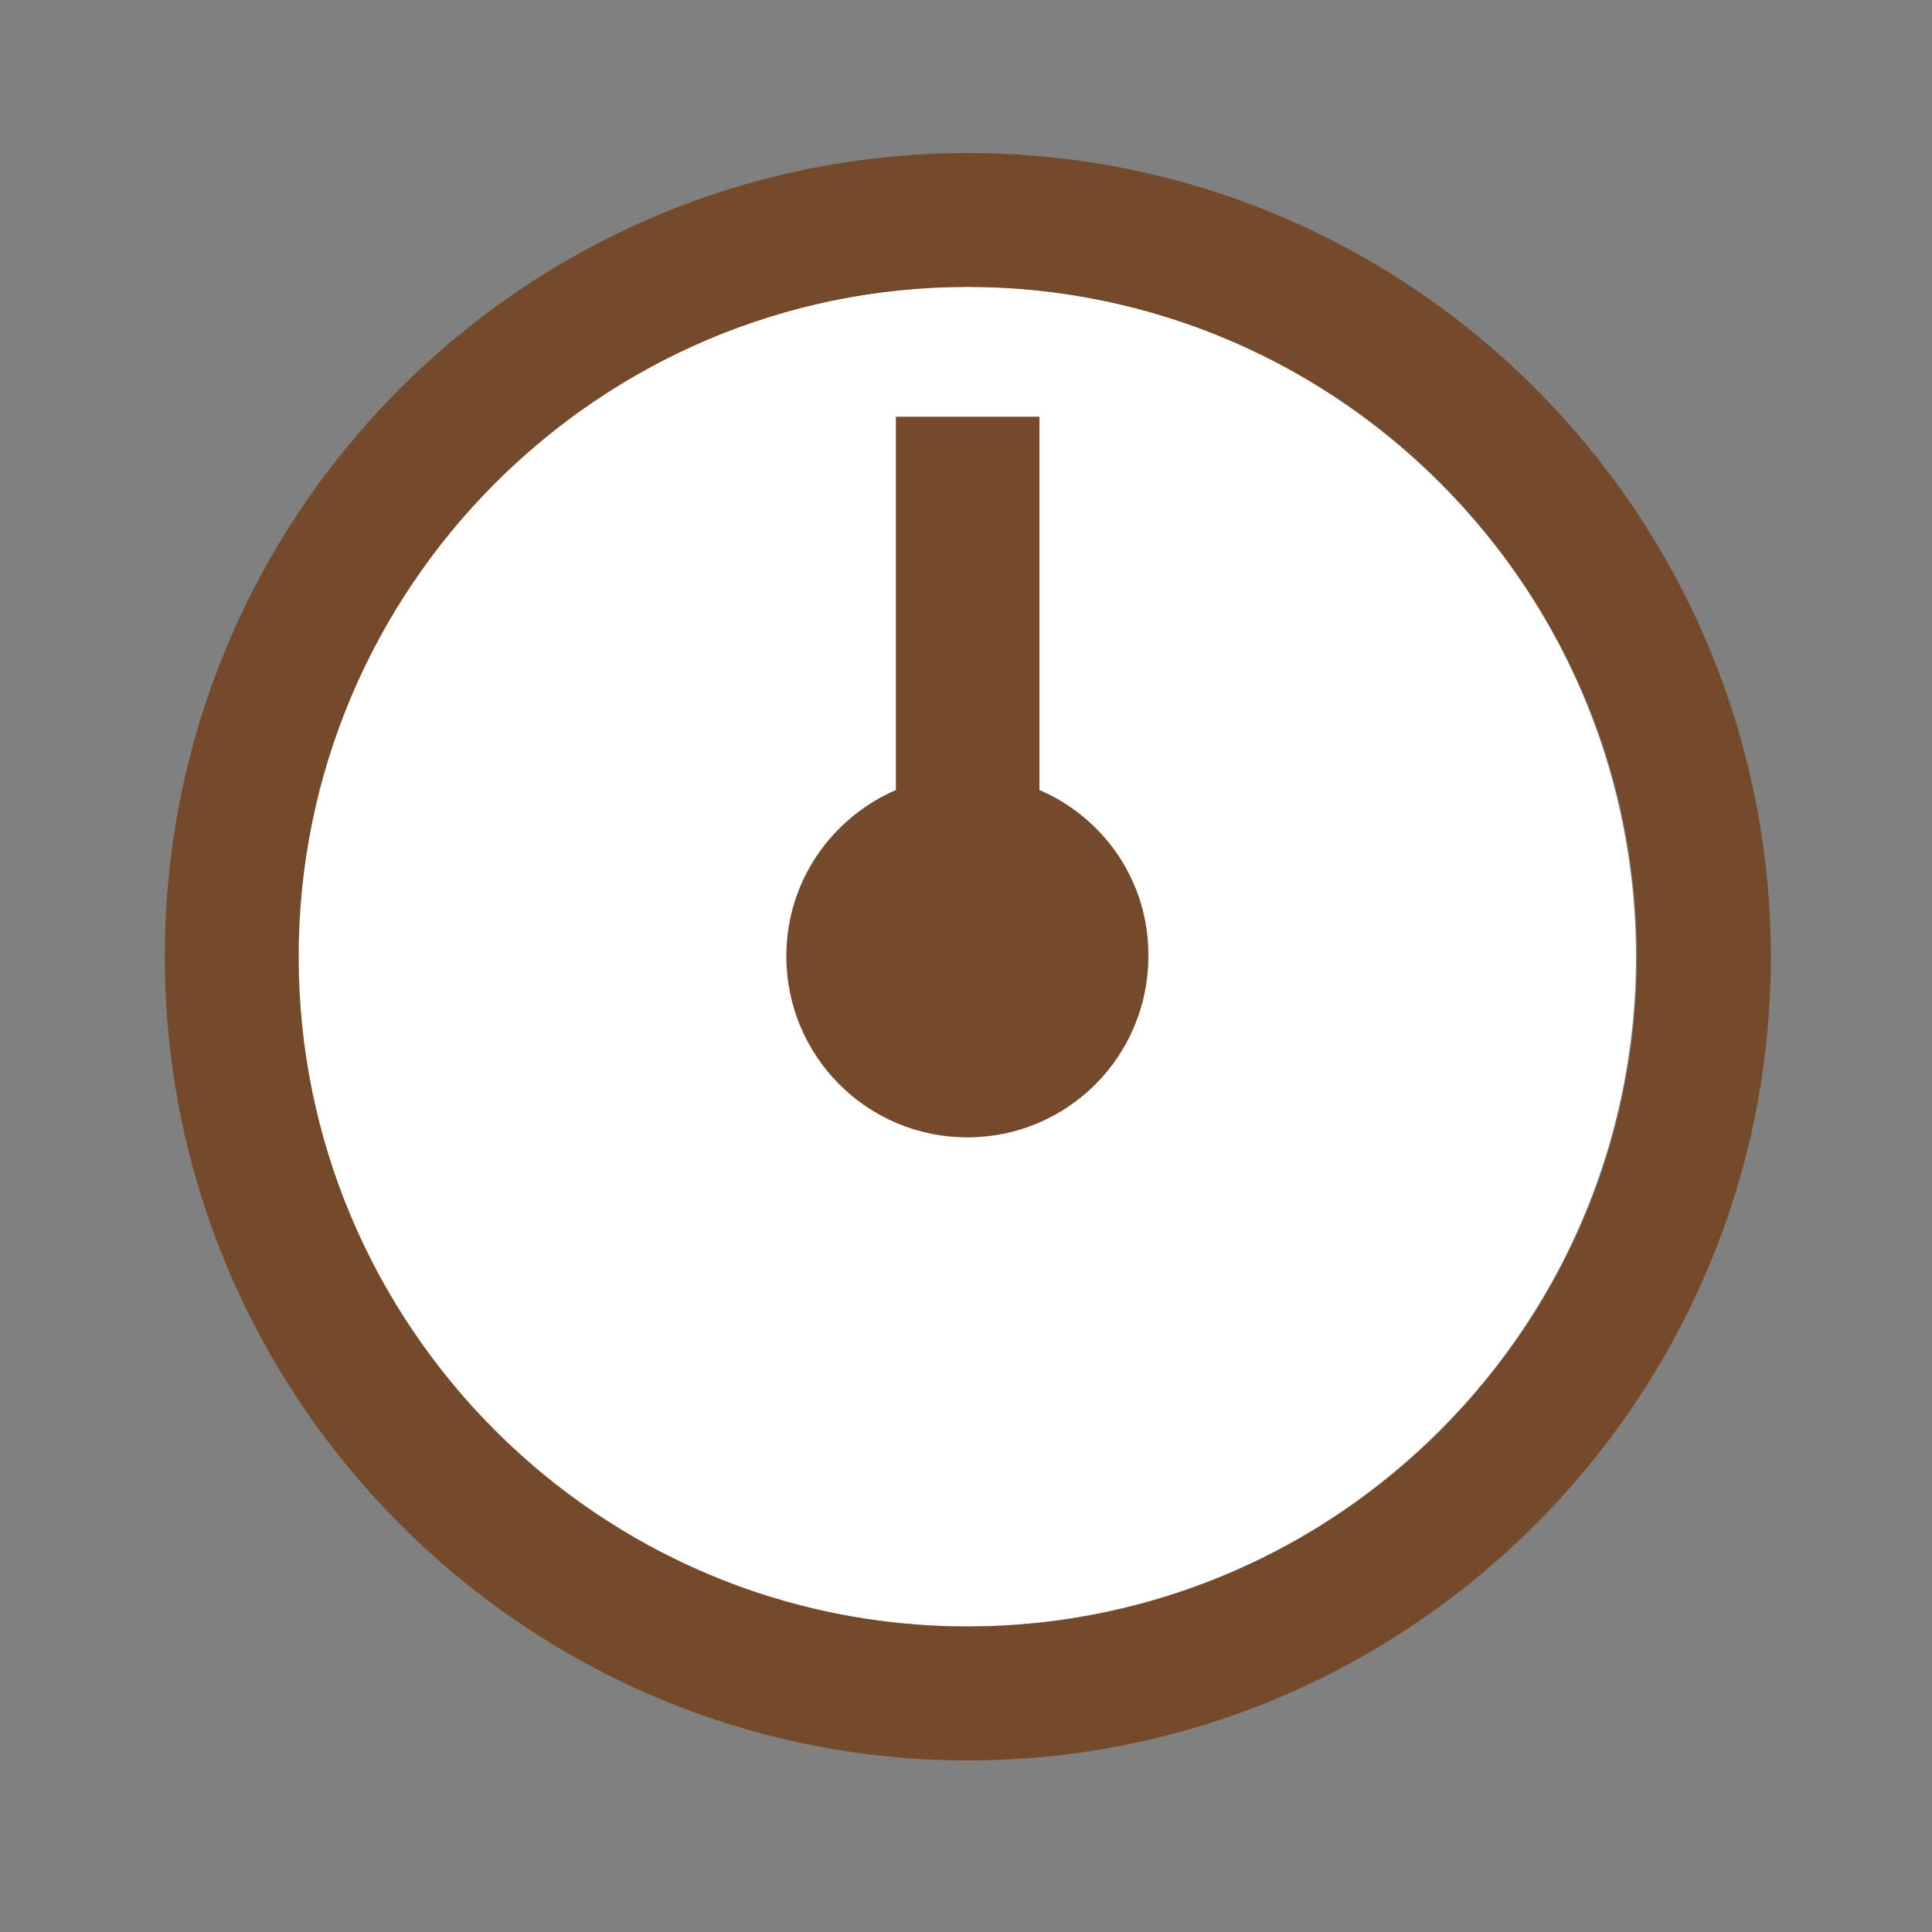
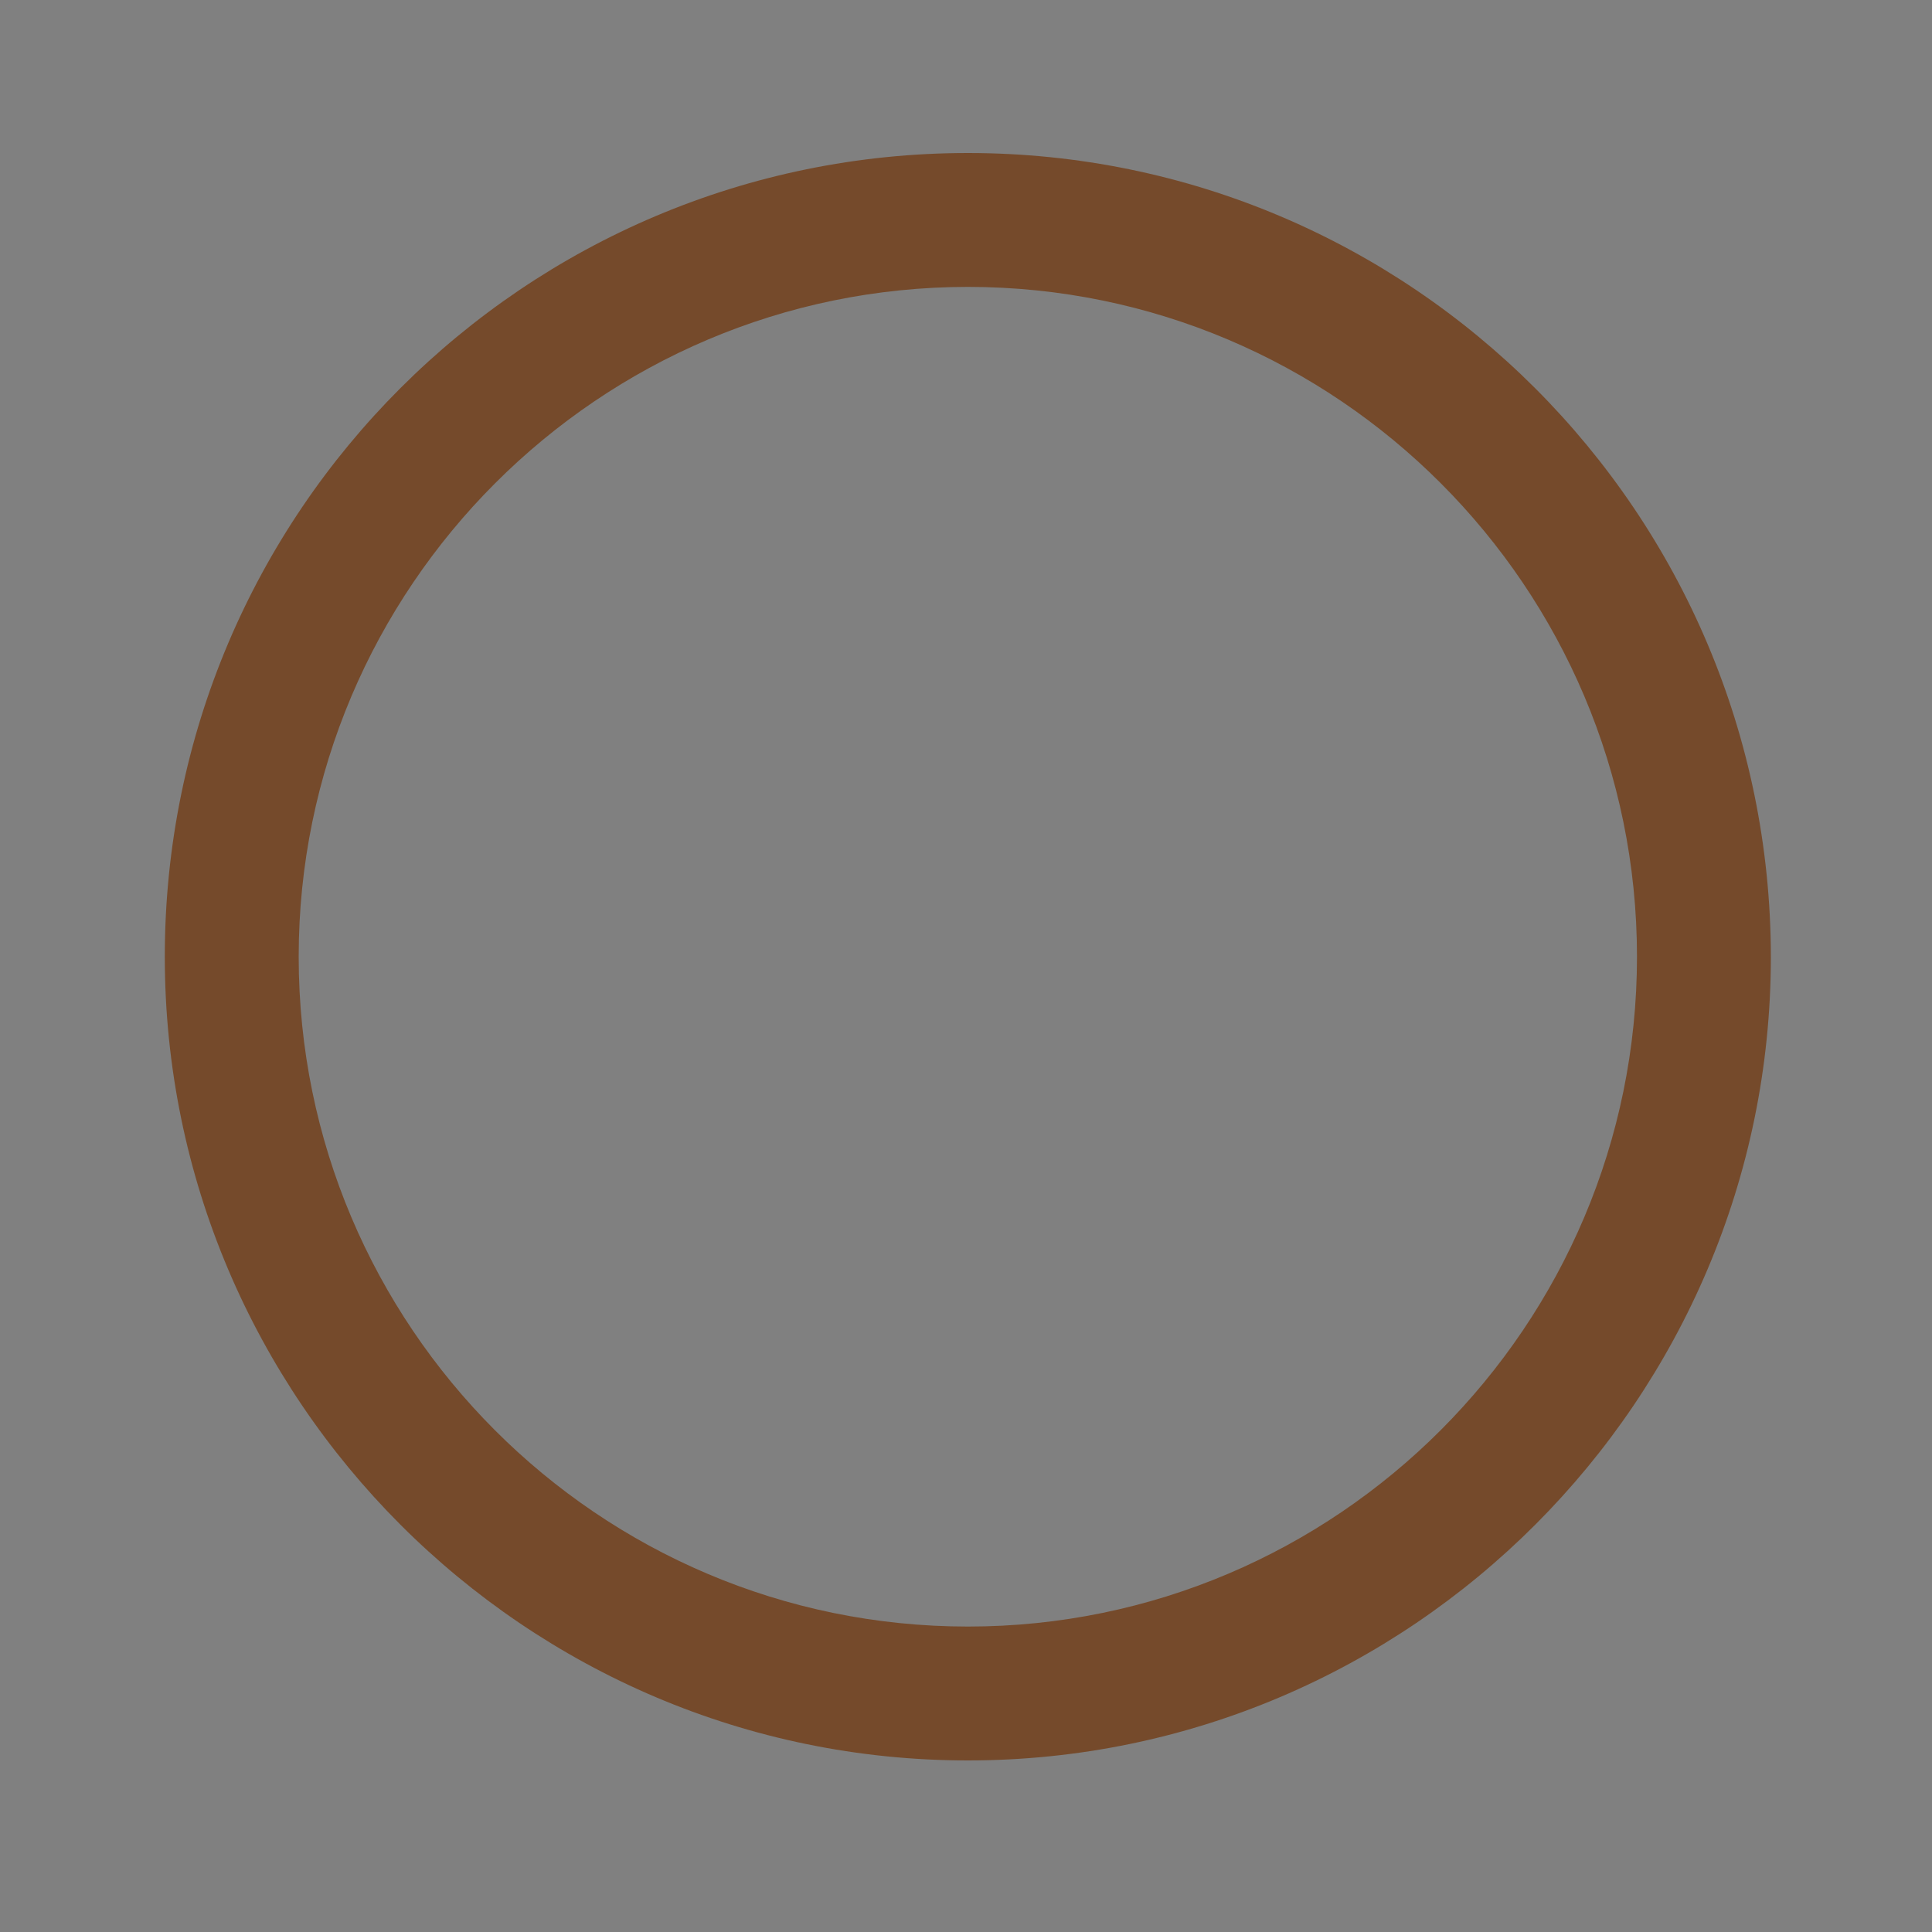
<svg xmlns="http://www.w3.org/2000/svg" width="10" height="10" viewBox="0 0 10 10" fill="none">
  <rect x="0" y="0" width="10" height="10" fill="#808080" stroke="none" />
-   <path d="M7.454 7.403C8.806 6.049 8.806 3.854 7.454 2.5C6.101 1.146 3.908 1.146 2.556 2.5C1.203 3.854 1.203 6.049 2.556 7.403C3.908 8.757 6.101 8.757 7.454 7.403Z" fill="white" />
-   <path d="M5.38 4.089V2.157H4.637V4.089C4.304 4.234 4.07 4.562 4.07 4.949C4.07 5.468 4.489 5.887 5.007 5.887C5.525 5.887 5.944 5.468 5.944 4.949C5.947 4.562 5.713 4.232 5.38 4.089Z" fill="#754A2B" />
  <path d="M5.01 0.792C2.719 0.792 0.853 2.651 0.853 4.952C0.853 7.244 2.719 9.112 5.01 9.112C7.3 9.112 9.166 7.244 9.166 4.952C9.163 2.651 7.3 0.792 5.01 0.792ZM5.01 8.419C3.098 8.419 1.546 6.863 1.546 4.952C1.546 3.041 3.101 1.485 5.01 1.485C6.921 1.485 8.473 3.041 8.473 4.952C8.473 6.863 6.919 8.419 5.01 8.419Z" fill="#754A2B" />
</svg>